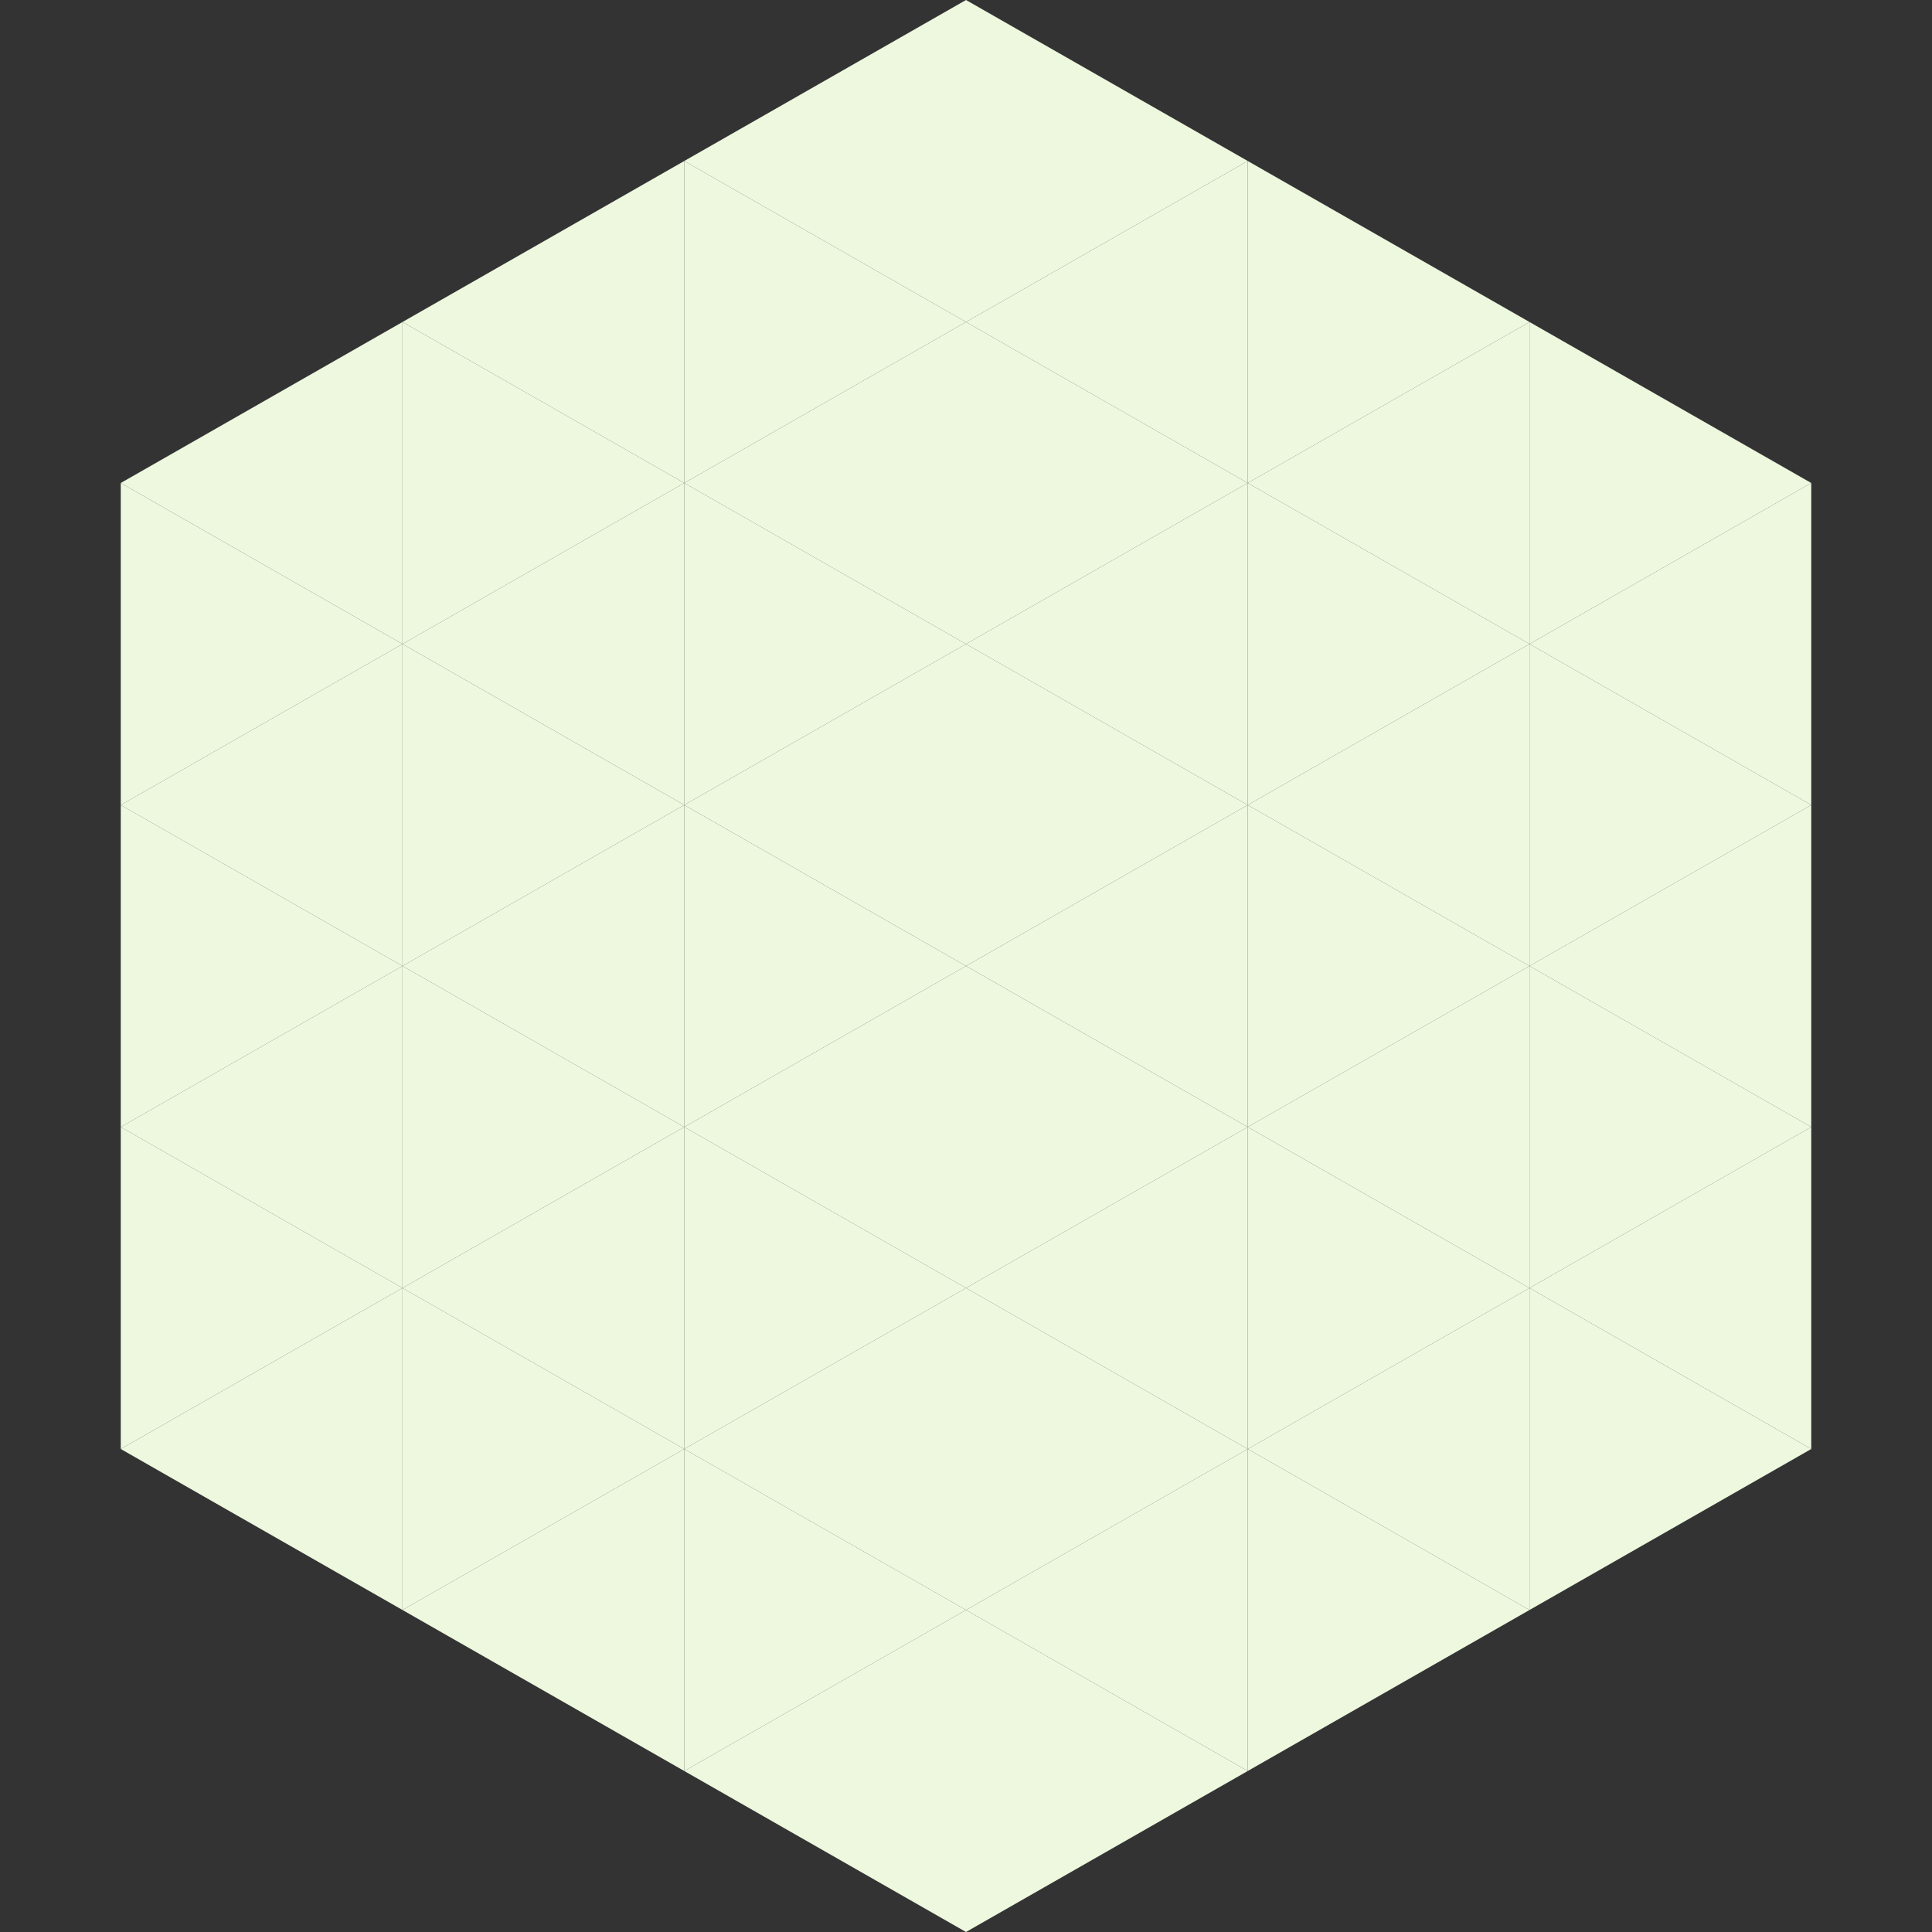
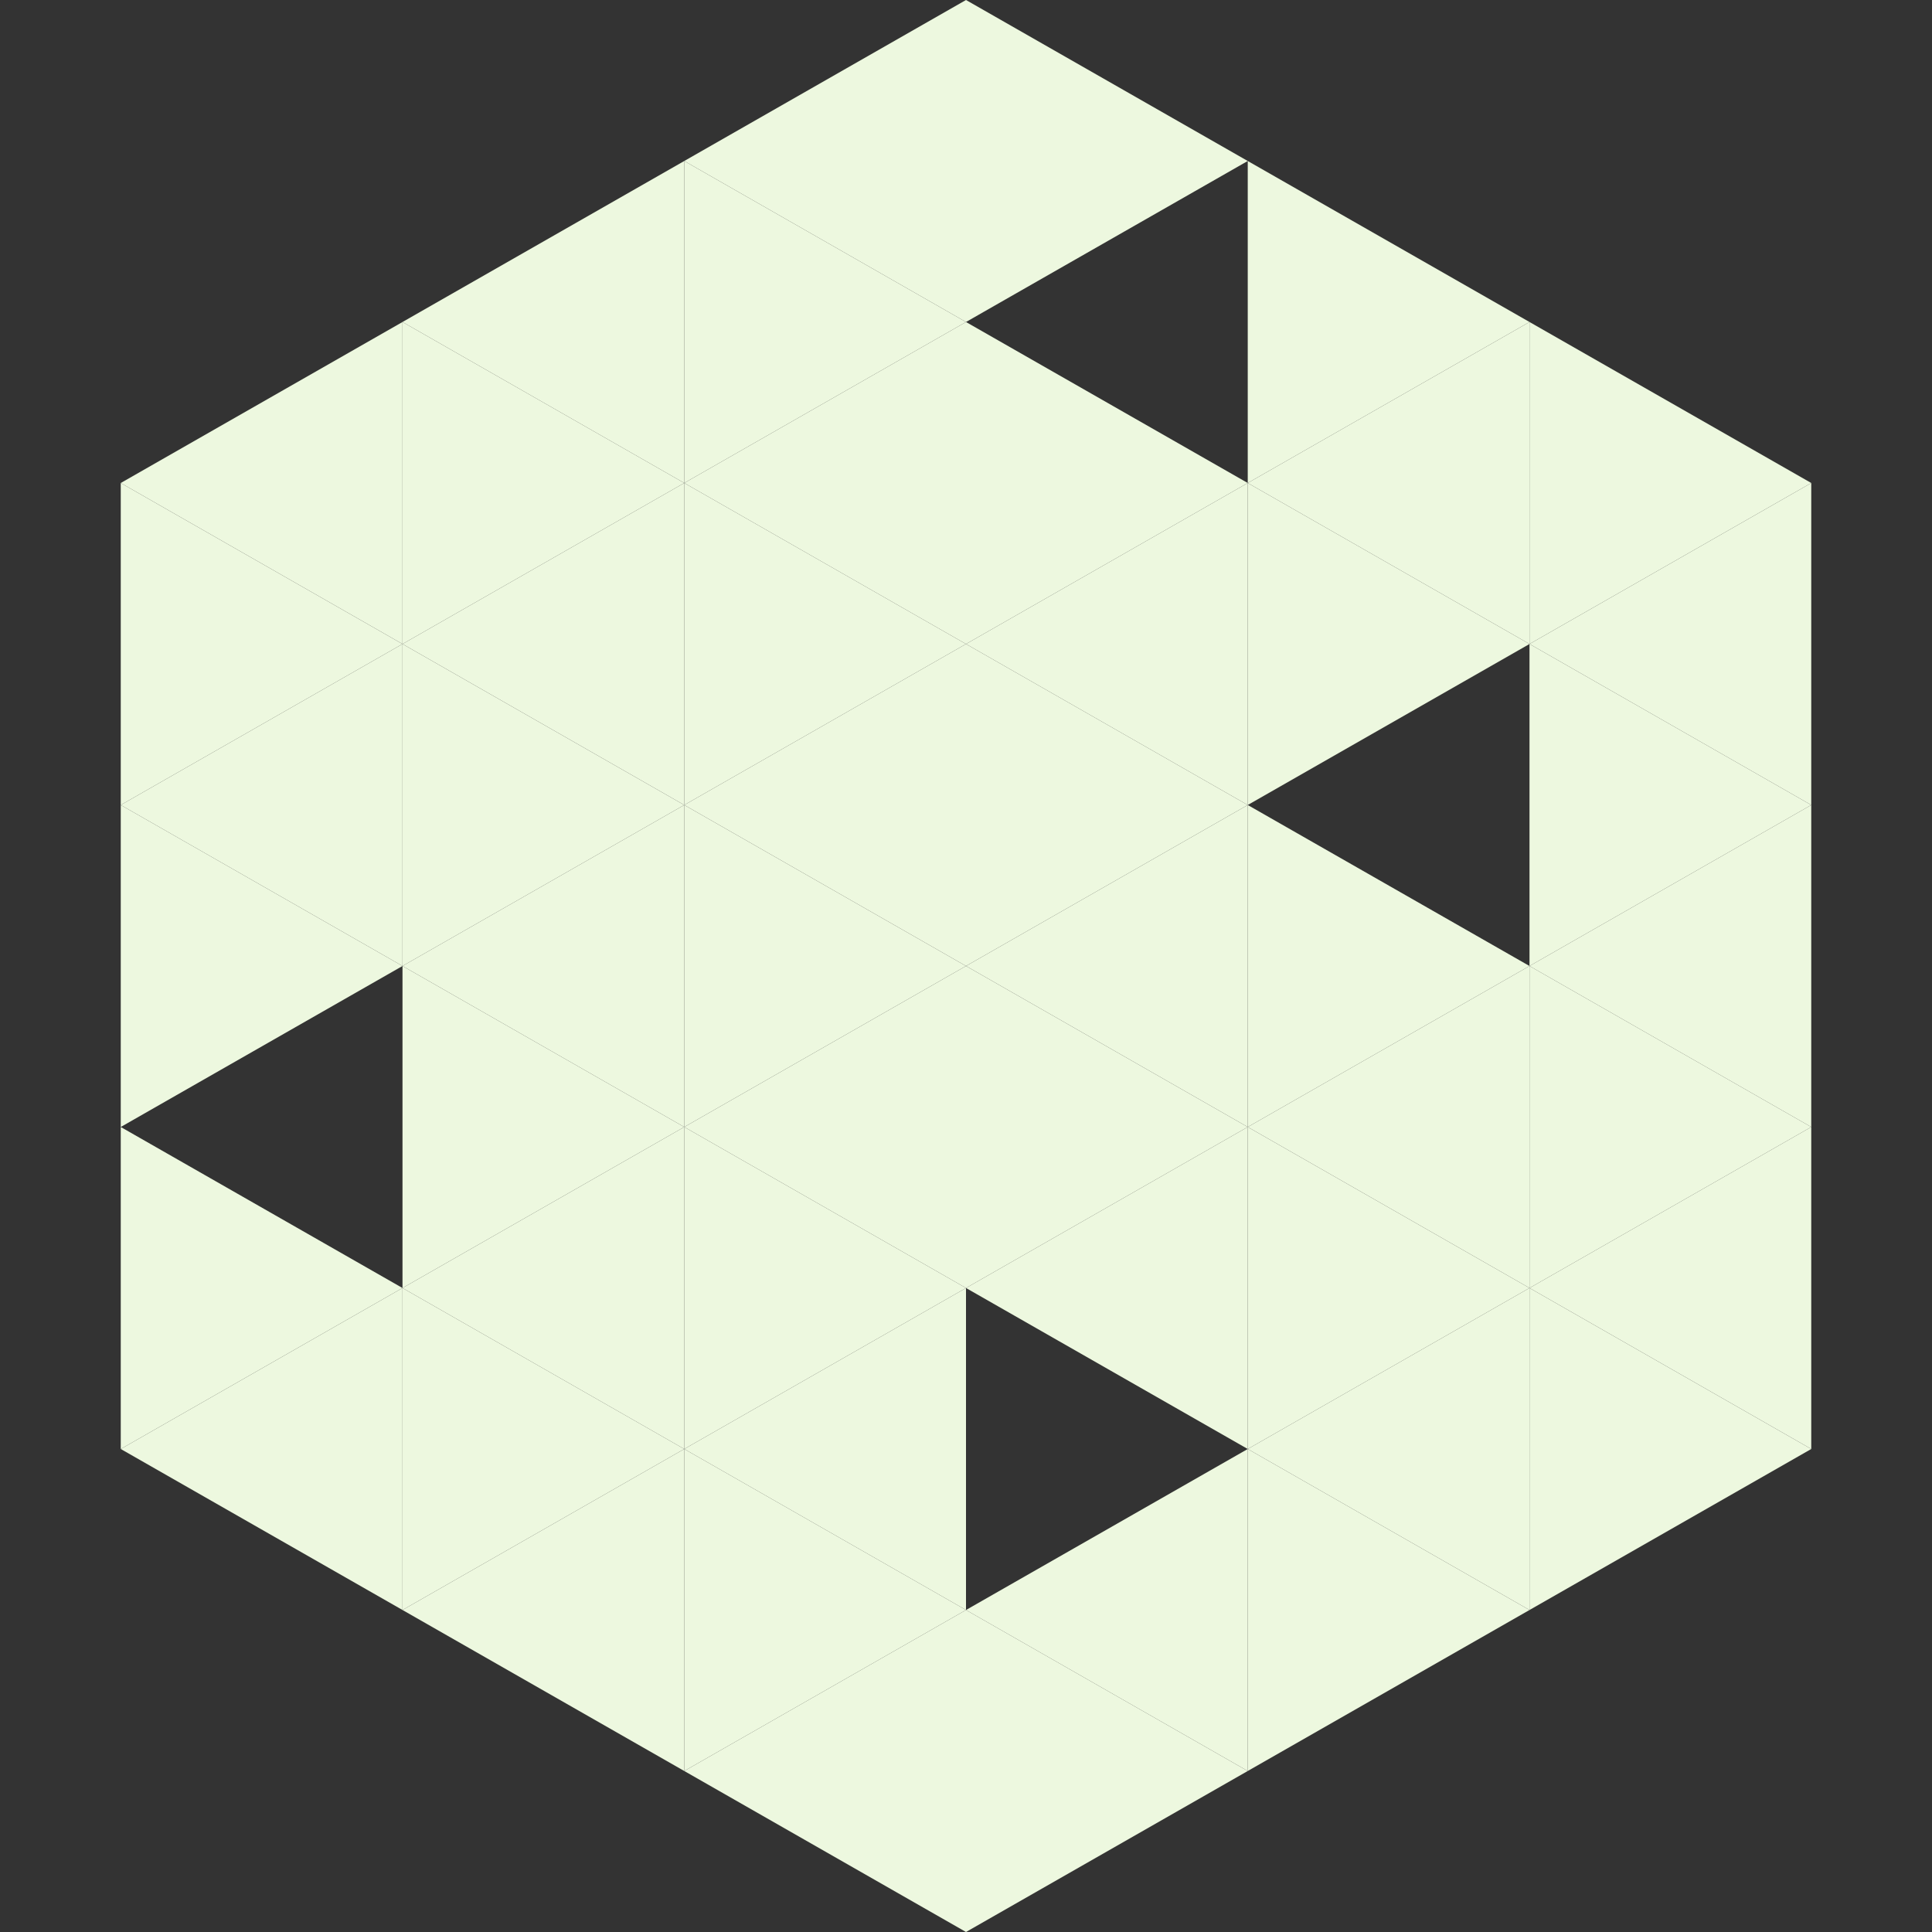
<svg xmlns="http://www.w3.org/2000/svg" width="240" height="240">
  <rect width="100%" height="100%" fill="#333333" stroke="none" />
  <polygon points="50,40 15,60 50,80" style="fill:rgb(237,248,223)" />
  <polygon points="190,40 225,60 190,80" style="fill:rgb(237,248,223)" />
  <polygon points="15,60 50,80 15,100" style="fill:rgb(237,248,223)" />
  <polygon points="225,60 190,80 225,100" style="fill:rgb(237,248,223)" />
  <polygon points="50,80 15,100 50,120" style="fill:rgb(237,248,223)" />
  <polygon points="190,80 225,100 190,120" style="fill:rgb(237,248,223)" />
  <polygon points="15,100 50,120 15,140" style="fill:rgb(237,248,223)" />
  <polygon points="225,100 190,120 225,140" style="fill:rgb(237,248,223)" />
-   <polygon points="50,120 15,140 50,160" style="fill:rgb(237,248,223)" />
  <polygon points="190,120 225,140 190,160" style="fill:rgb(237,248,223)" />
  <polygon points="15,140 50,160 15,180" style="fill:rgb(237,248,223)" />
  <polygon points="225,140 190,160 225,180" style="fill:rgb(237,248,223)" />
  <polygon points="50,160 15,180 50,200" style="fill:rgb(237,248,223)" />
  <polygon points="190,160 225,180 190,200" style="fill:rgb(237,248,223)" />
-   <polygon points="15,180 50,200 15,220" style="fill:rgb(255,255,255); fill-opacity:0" />
  <polygon points="225,180 190,200 225,220" style="fill:rgb(255,255,255); fill-opacity:0" />
  <polygon points="50,0 85,20 50,40" style="fill:rgb(255,255,255); fill-opacity:0" />
  <polygon points="190,0 155,20 190,40" style="fill:rgb(255,255,255); fill-opacity:0" />
  <polygon points="85,20 50,40 85,60" style="fill:rgb(237,248,223)" />
  <polygon points="155,20 190,40 155,60" style="fill:rgb(237,248,223)" />
  <polygon points="50,40 85,60 50,80" style="fill:rgb(237,248,223)" />
  <polygon points="190,40 155,60 190,80" style="fill:rgb(237,248,223)" />
  <polygon points="85,60 50,80 85,100" style="fill:rgb(237,248,223)" />
  <polygon points="155,60 190,80 155,100" style="fill:rgb(237,248,223)" />
  <polygon points="50,80 85,100 50,120" style="fill:rgb(237,248,223)" />
-   <polygon points="190,80 155,100 190,120" style="fill:rgb(237,248,223)" />
  <polygon points="85,100 50,120 85,140" style="fill:rgb(237,248,223)" />
  <polygon points="155,100 190,120 155,140" style="fill:rgb(237,248,223)" />
  <polygon points="50,120 85,140 50,160" style="fill:rgb(237,248,223)" />
  <polygon points="190,120 155,140 190,160" style="fill:rgb(237,248,223)" />
  <polygon points="85,140 50,160 85,180" style="fill:rgb(237,248,223)" />
  <polygon points="155,140 190,160 155,180" style="fill:rgb(237,248,223)" />
  <polygon points="50,160 85,180 50,200" style="fill:rgb(237,248,223)" />
  <polygon points="190,160 155,180 190,200" style="fill:rgb(237,248,223)" />
  <polygon points="85,180 50,200 85,220" style="fill:rgb(237,248,223)" />
  <polygon points="155,180 190,200 155,220" style="fill:rgb(237,248,223)" />
  <polygon points="120,0 85,20 120,40" style="fill:rgb(237,248,223)" />
  <polygon points="120,0 155,20 120,40" style="fill:rgb(237,248,223)" />
  <polygon points="85,20 120,40 85,60" style="fill:rgb(237,248,223)" />
-   <polygon points="155,20 120,40 155,60" style="fill:rgb(237,248,223)" />
  <polygon points="120,40 85,60 120,80" style="fill:rgb(237,248,223)" />
  <polygon points="120,40 155,60 120,80" style="fill:rgb(237,248,223)" />
  <polygon points="85,60 120,80 85,100" style="fill:rgb(237,248,223)" />
  <polygon points="155,60 120,80 155,100" style="fill:rgb(237,248,223)" />
  <polygon points="120,80 85,100 120,120" style="fill:rgb(237,248,223)" />
  <polygon points="120,80 155,100 120,120" style="fill:rgb(237,248,223)" />
  <polygon points="85,100 120,120 85,140" style="fill:rgb(237,248,223)" />
  <polygon points="155,100 120,120 155,140" style="fill:rgb(237,248,223)" />
  <polygon points="120,120 85,140 120,160" style="fill:rgb(237,248,223)" />
  <polygon points="120,120 155,140 120,160" style="fill:rgb(237,248,223)" />
  <polygon points="85,140 120,160 85,180" style="fill:rgb(237,248,223)" />
  <polygon points="155,140 120,160 155,180" style="fill:rgb(237,248,223)" />
  <polygon points="120,160 85,180 120,200" style="fill:rgb(237,248,223)" />
-   <polygon points="120,160 155,180 120,200" style="fill:rgb(237,248,223)" />
  <polygon points="85,180 120,200 85,220" style="fill:rgb(237,248,223)" />
  <polygon points="155,180 120,200 155,220" style="fill:rgb(237,248,223)" />
  <polygon points="120,200 85,220 120,240" style="fill:rgb(237,248,223)" />
  <polygon points="120,200 155,220 120,240" style="fill:rgb(237,248,223)" />
  <polygon points="85,220 120,240 85,260" style="fill:rgb(255,255,255); fill-opacity:0" />
  <polygon points="155,220 120,240 155,260" style="fill:rgb(255,255,255); fill-opacity:0" />
</svg>